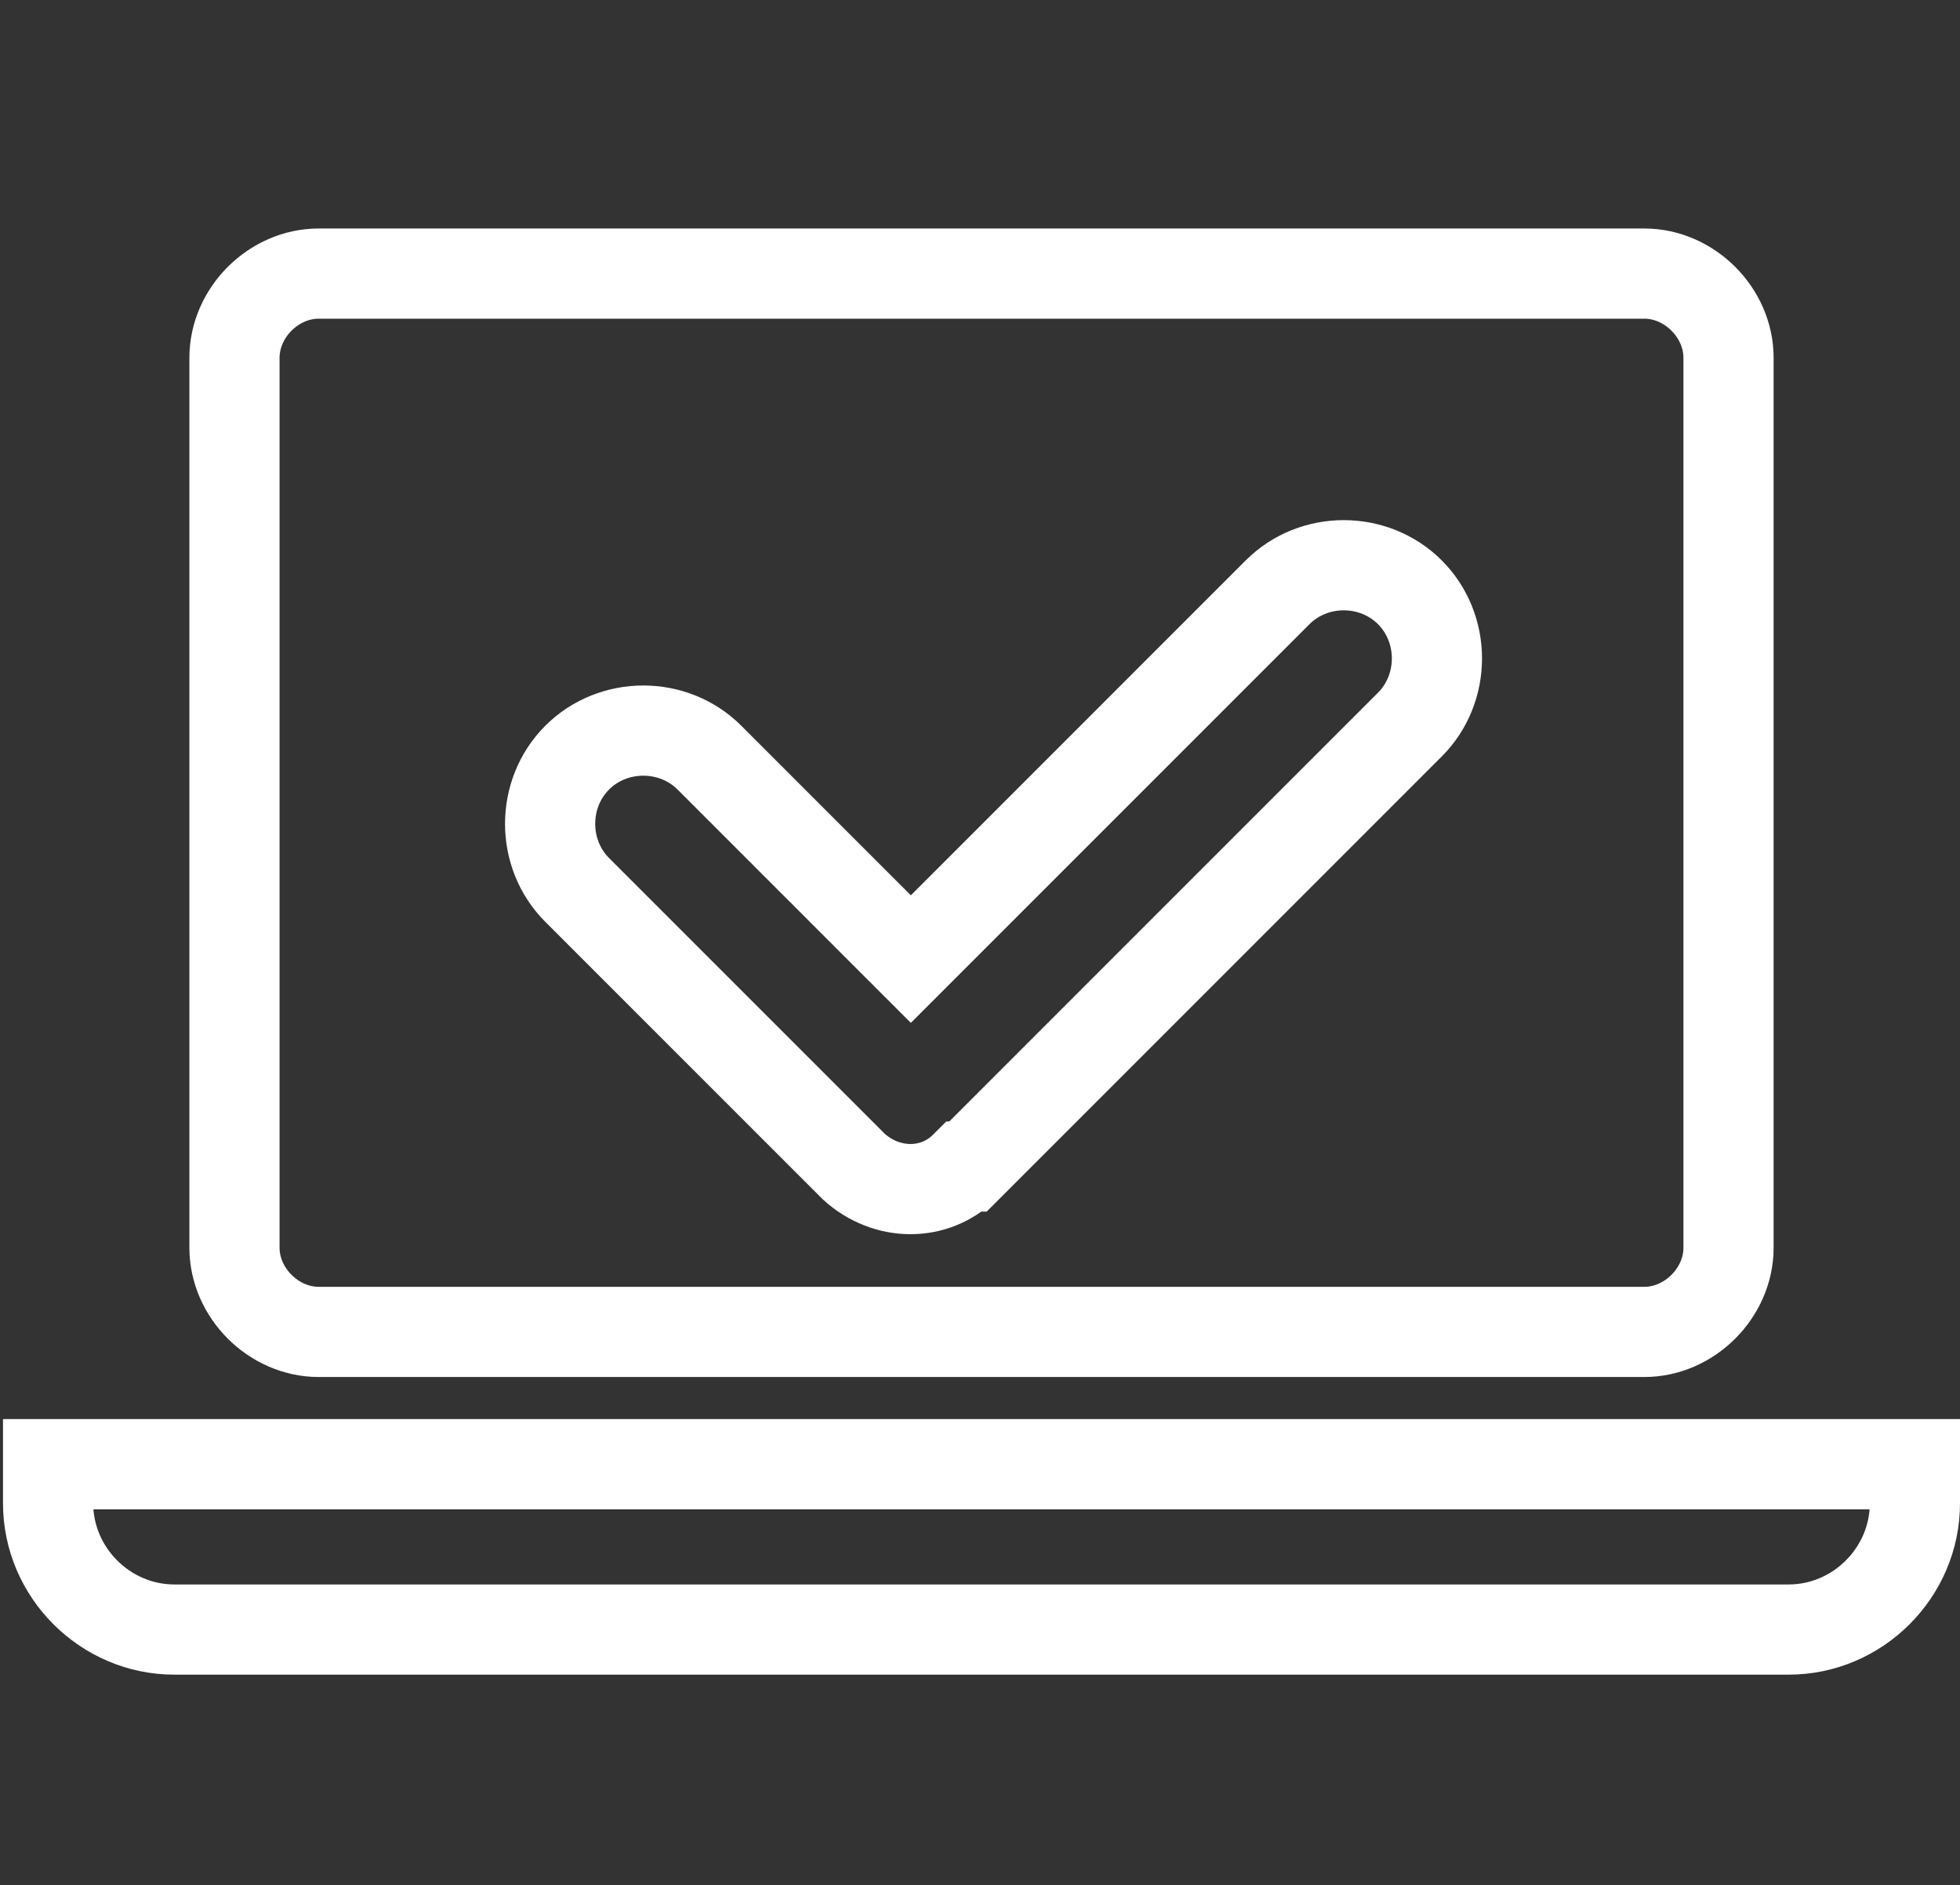
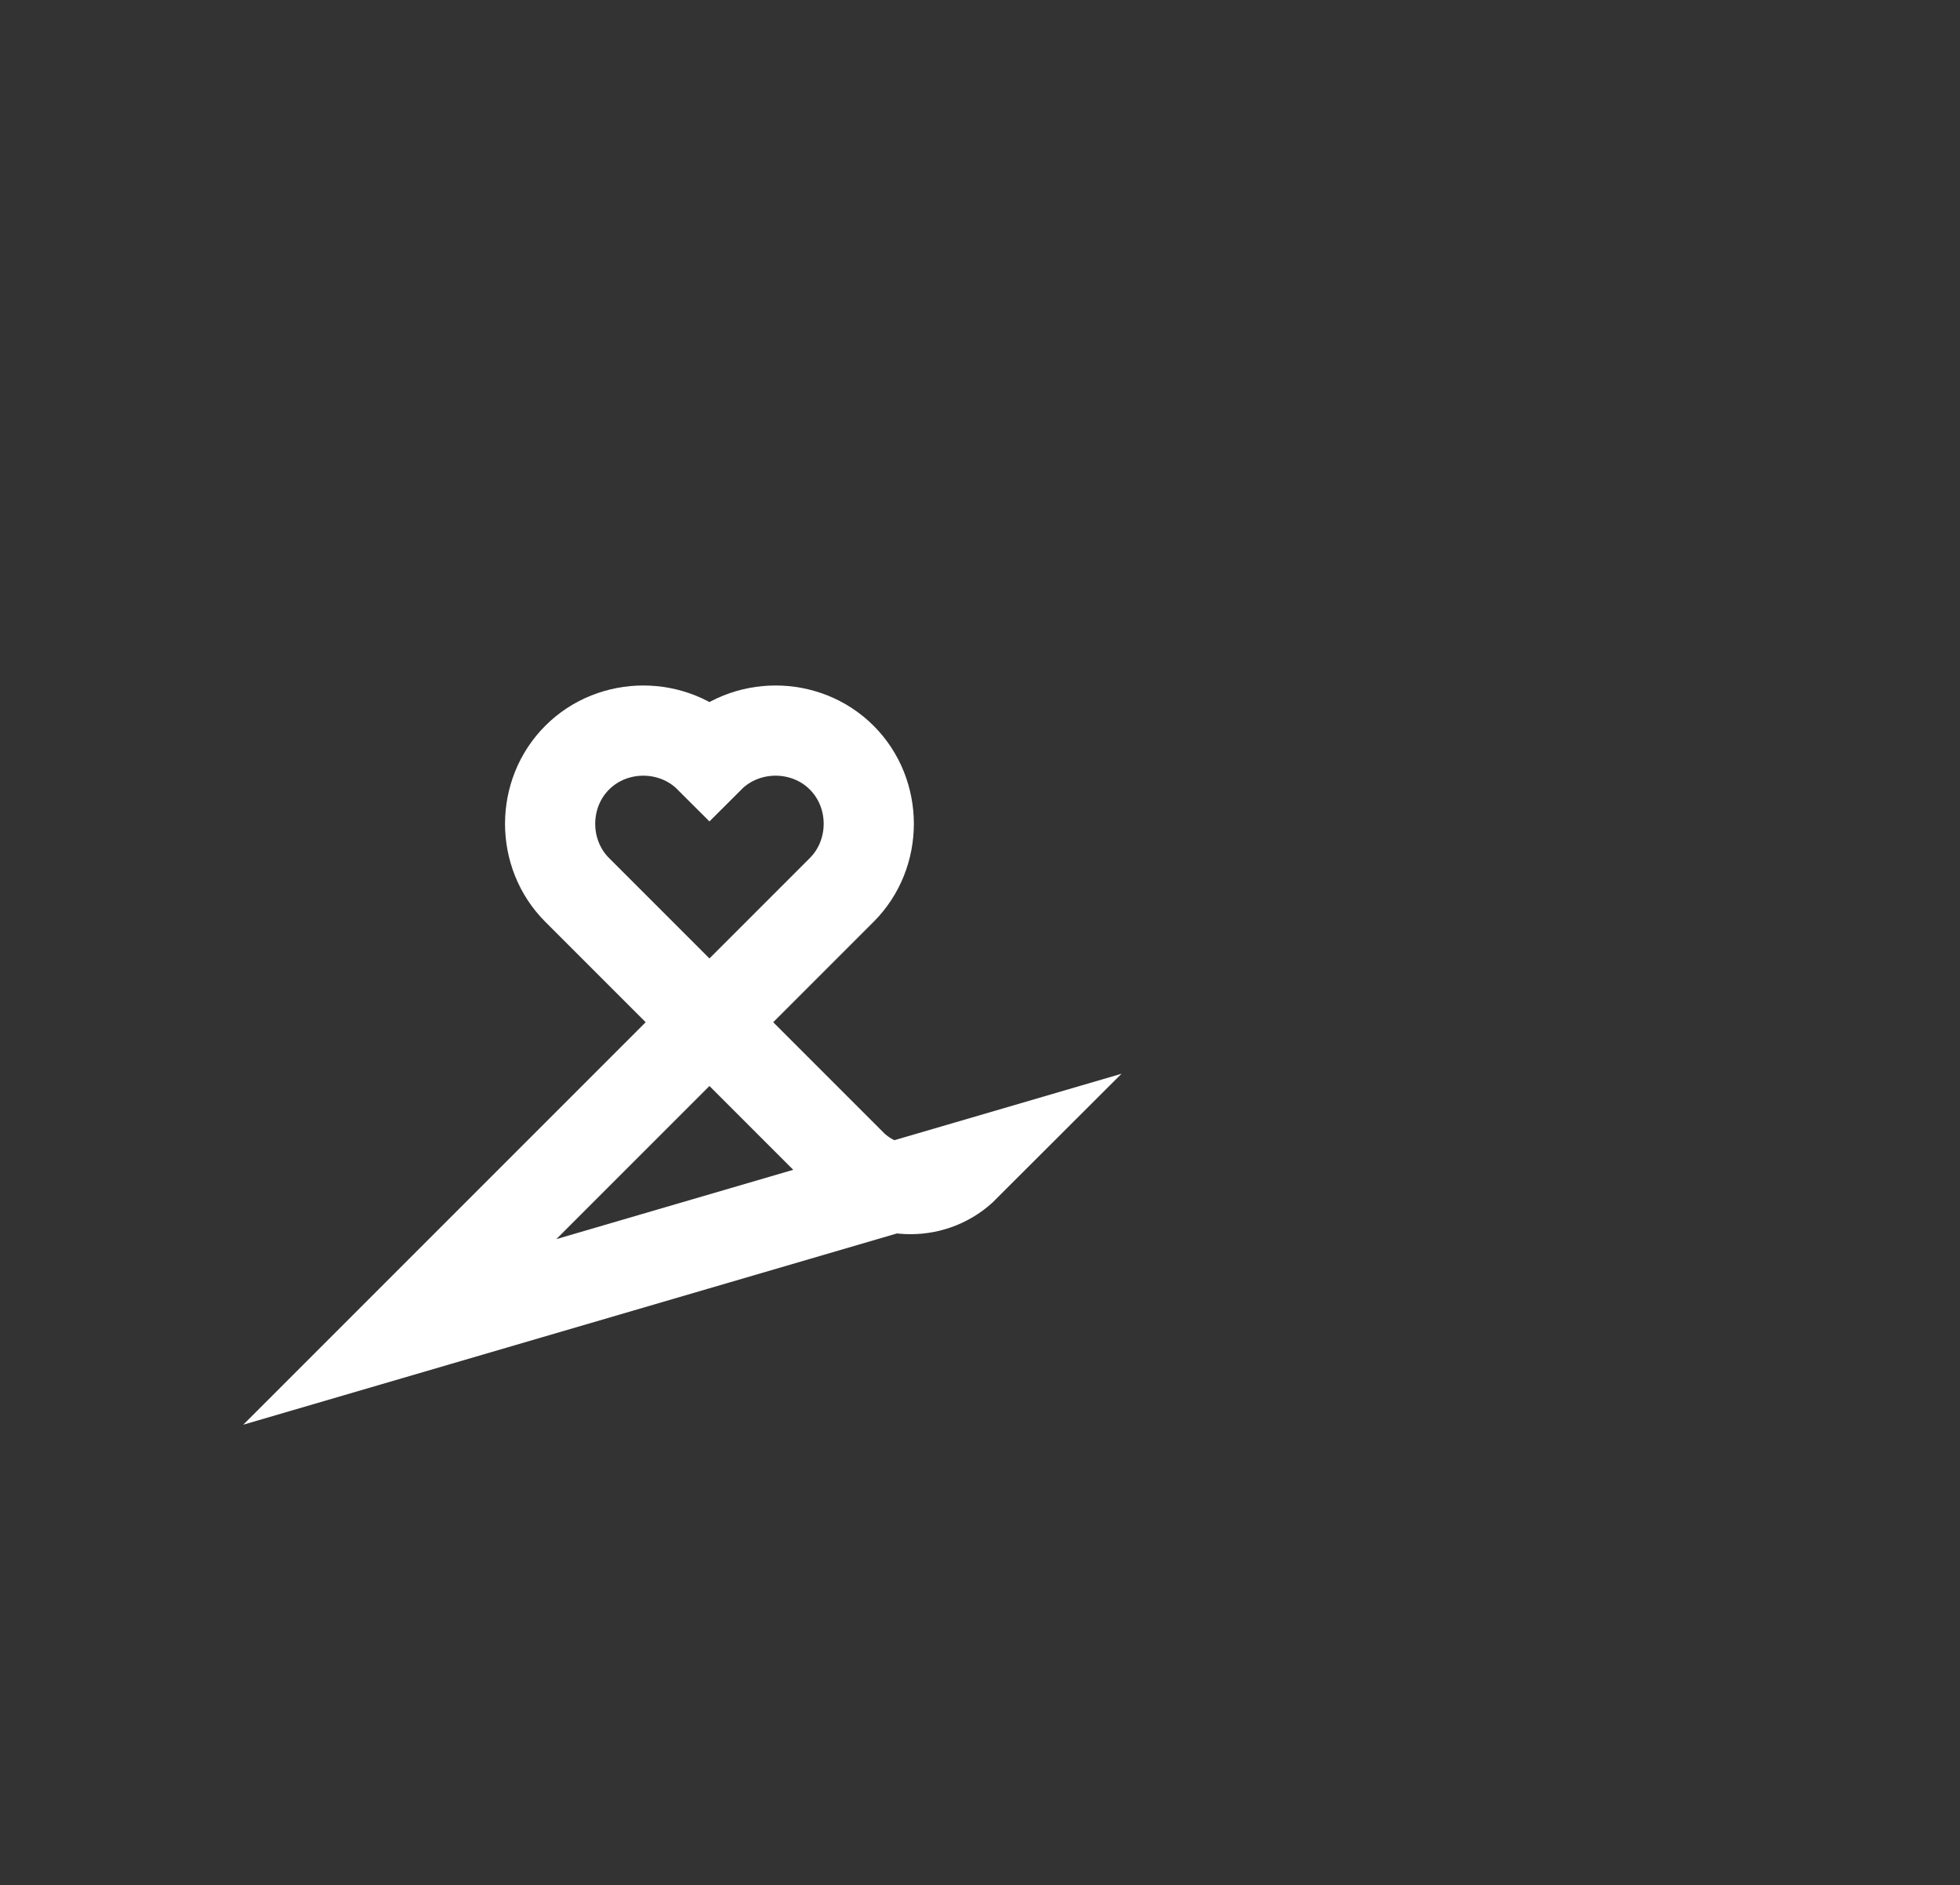
<svg xmlns="http://www.w3.org/2000/svg" id="Layer_1" data-name="Layer 1" version="1.1" viewBox="0 0 65.2 62.7">
  <rect x="0" y="0" width="65.2" height="62.7" fill="#333333" stroke="none" />
  <defs>
    <style>
      .cls-1 {
        fill: none;
        stroke: #fff;
        stroke-linecap: round;
        stroke-miterlimit: 10;
        stroke-width: 3px;
      }
    </style>
  </defs>
-   <path class="cls-1" d="M54.7,44.3H10.6c-1.5,0-2.8-1.3-2.8-2.8V11.9c0-1.5,1.3-2.8,2.8-2.8h44.1c1.5,0,2.8,1.3,2.8,2.8v29.6c0,1.5-1.3,2.8-2.8,2.8Z" />
-   <path class="cls-1" d="M1.6,48.7v1.3c0,2.3,1.9,4.2,4.2,4.2h53.7c2.3,0,4.2-1.9,4.2-4.2v-1.3H1.6Z" />
-   <path class="cls-1" d="M32.1,38.8c-1,1-2.6,1-3.7,0l-9.2-9.2c-1.2-1.2-1.2-3.2,0-4.4h0c1.2-1.2,3.2-1.2,4.4,0l6.7,6.7,12.2-12.2c1.2-1.2,3.2-1.2,4.4,0h0c1.2,1.2,1.2,3.2,0,4.4l-14.7,14.7Z" />
+   <path class="cls-1" d="M32.1,38.8c-1,1-2.6,1-3.7,0l-9.2-9.2c-1.2-1.2-1.2-3.2,0-4.4h0c1.2-1.2,3.2-1.2,4.4,0c1.2-1.2,3.2-1.2,4.4,0h0c1.2,1.2,1.2,3.2,0,4.4l-14.7,14.7Z" />
</svg>